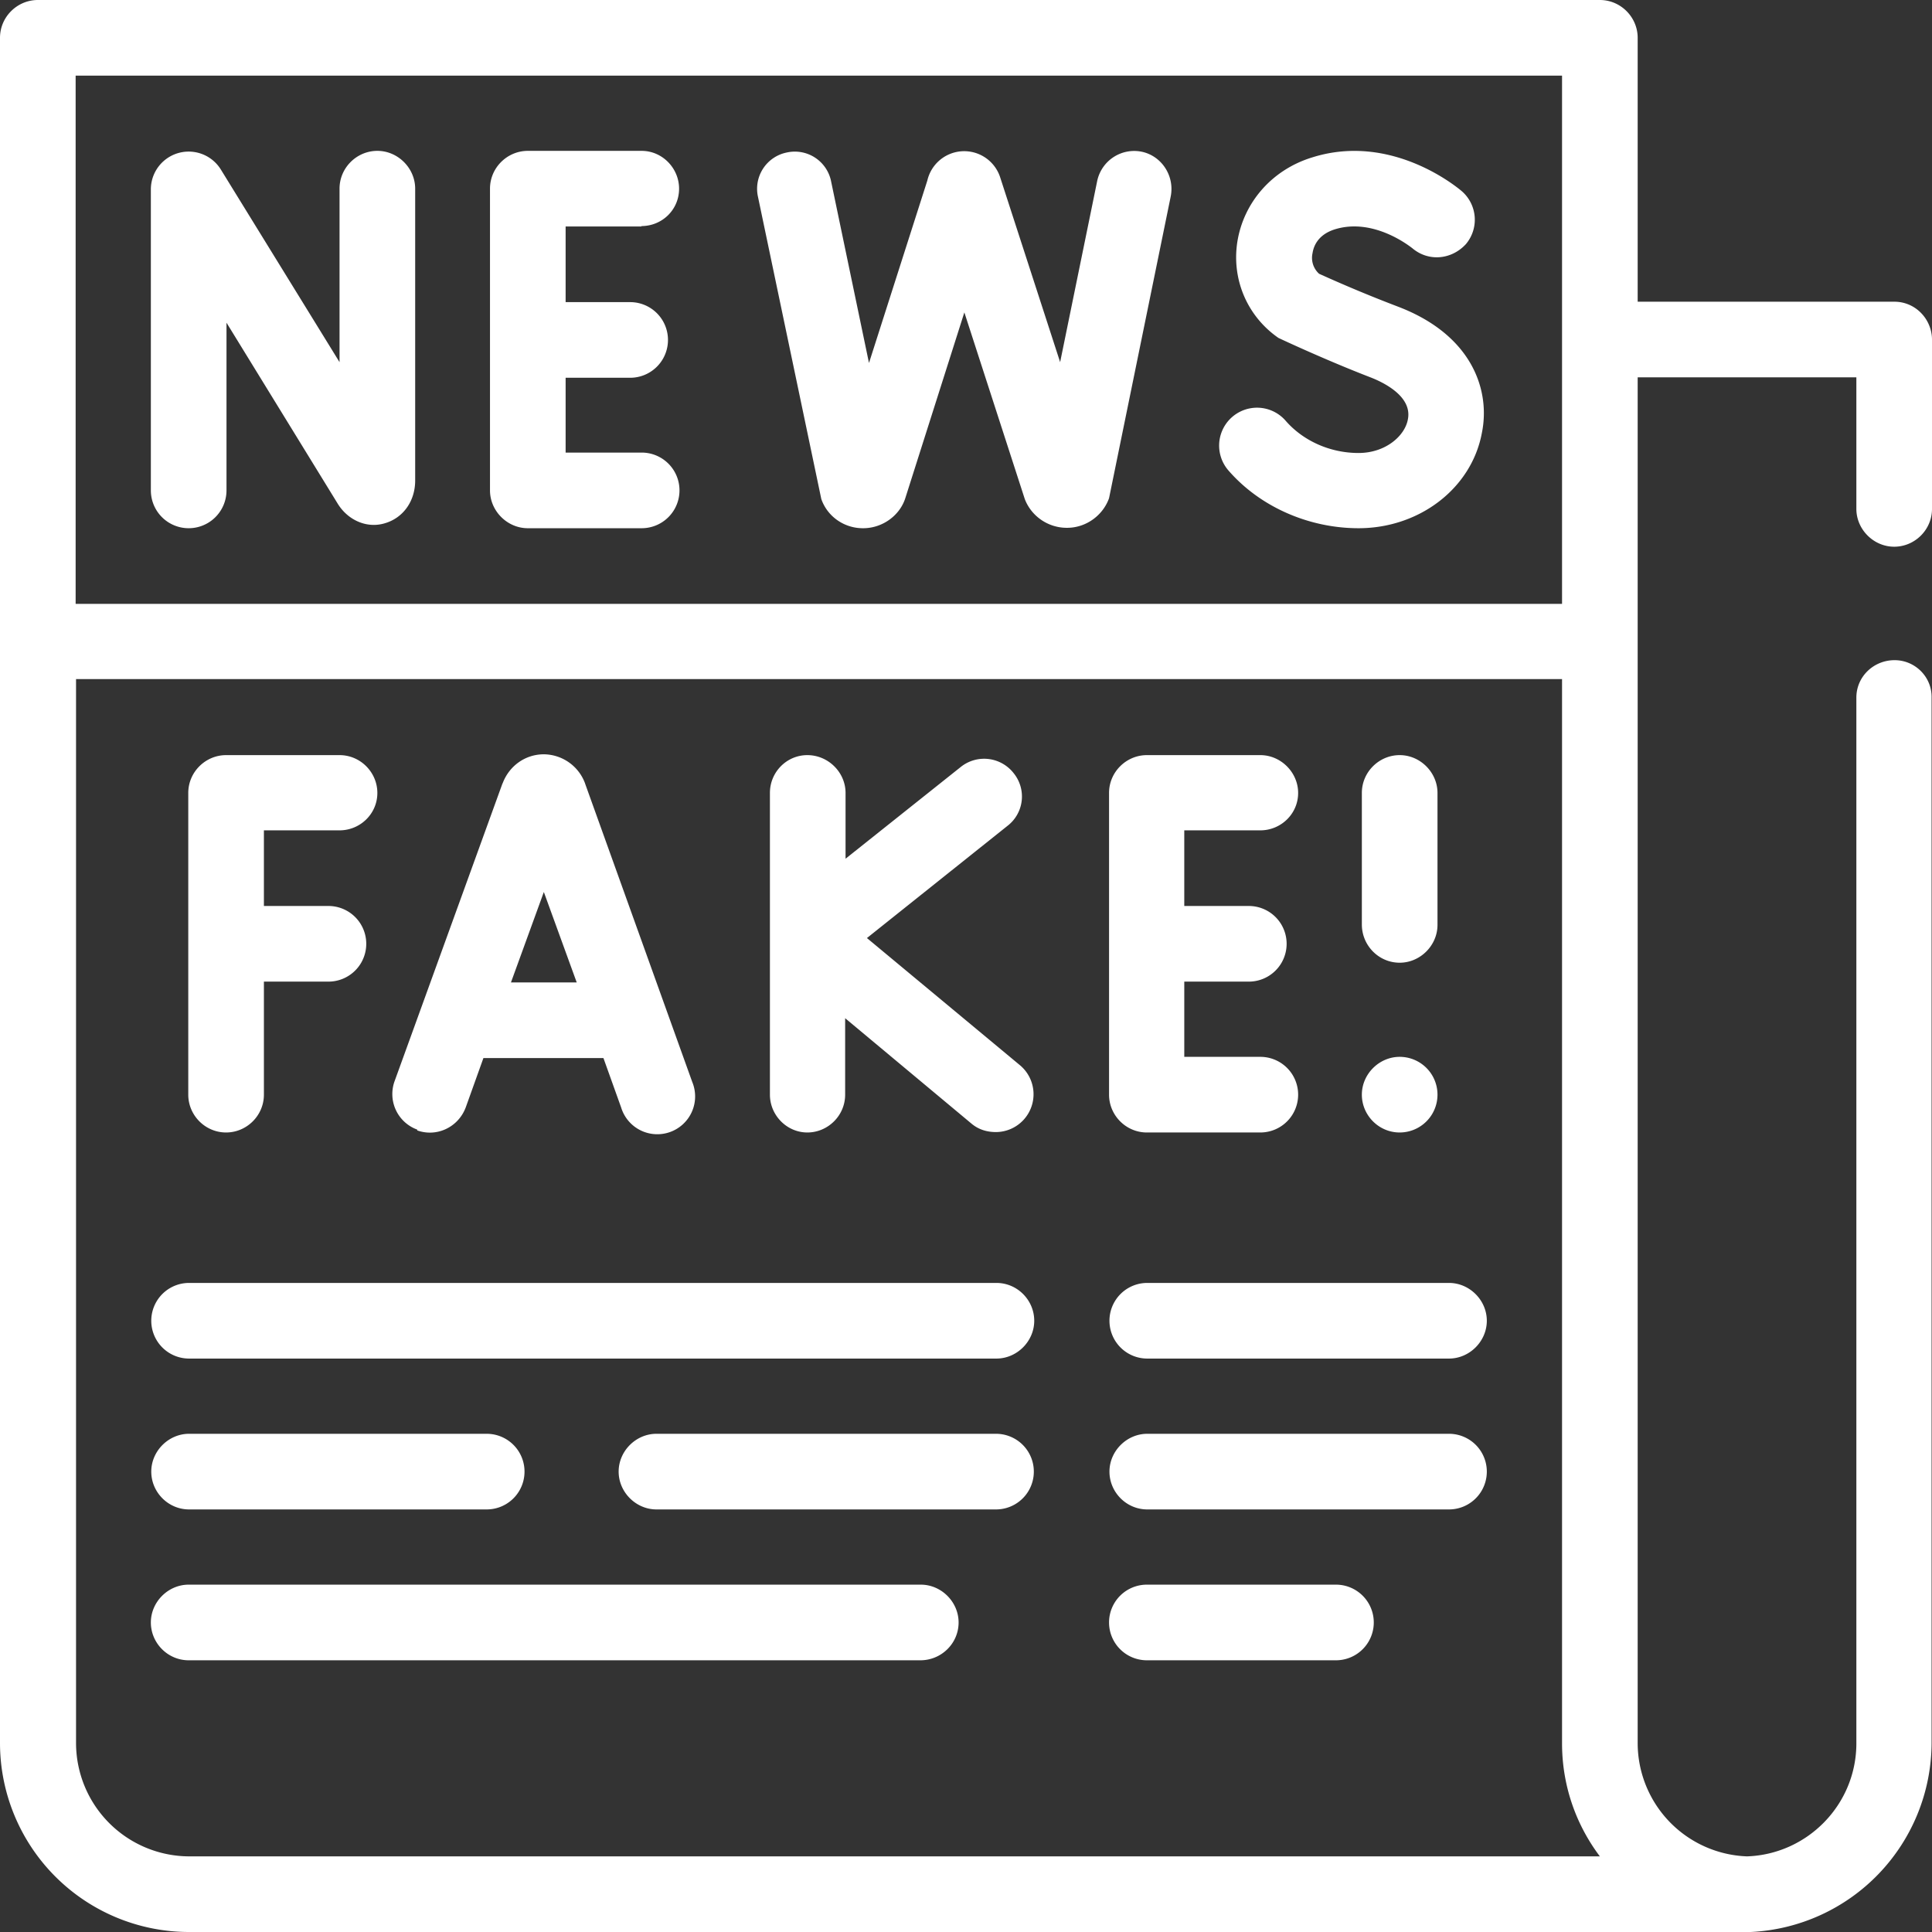
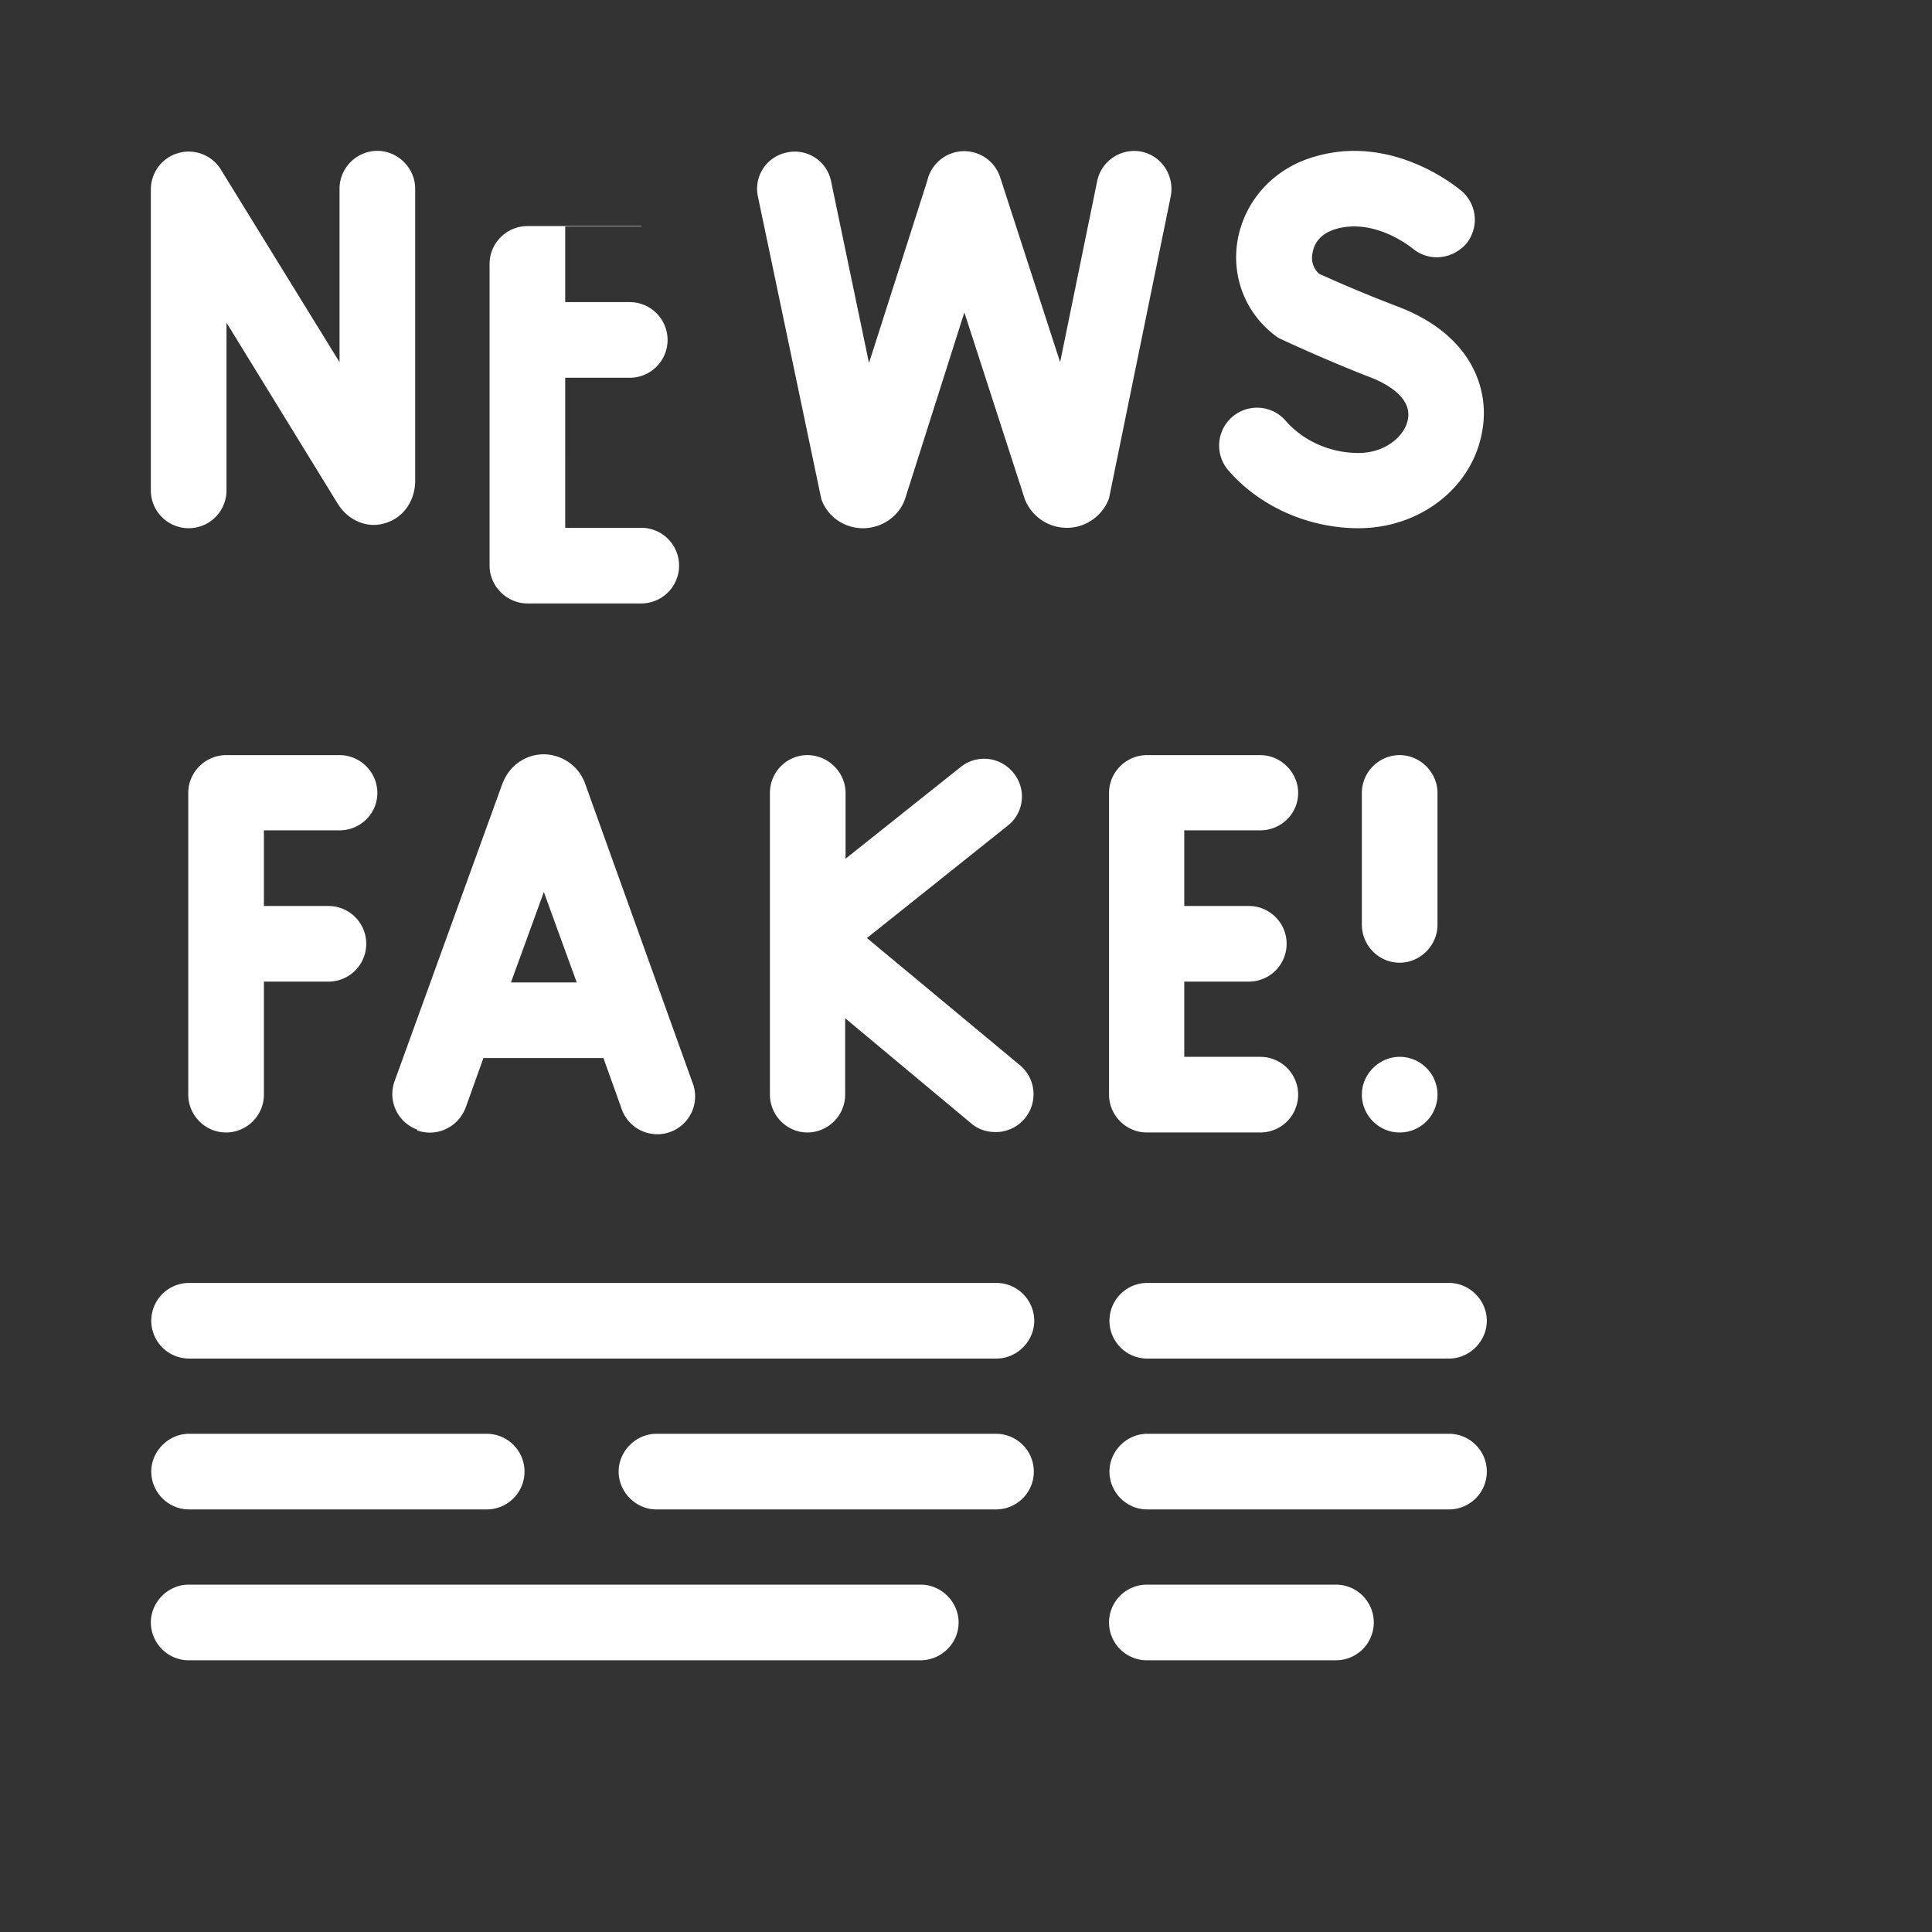
<svg xmlns="http://www.w3.org/2000/svg" width="47" height="47" fill="none">
  <rect width="100%" height="100%" fill="#333333" stroke="none" />
-   <rect width="100%" height="100%" />
  <g class="currentLayer">
-     <path d="M46.73 7.61a.9.9 0 00-.65-.27h-6.24V.92c0-.5-.41-.92-.92-.92h-38C.42 0 0 .41 0 .92V42.4A4.6 4.6 0 004.59 47h38a4.62 4.62 0 004.4-4.59V16.97c.01-.5-.4-.91-.9-.91-.51 0-.93.4-.93.91v25.44c0 1.49-1.19 2.7-2.66 2.75a2.76 2.76 0 01-2.66-2.75V9.18h5.32v3.2c0 .5.42.92.92.92s.92-.41.92-.92V8.26c0-.24-.1-.48-.27-.65zM1.83 1.84H38v12.85H1.84V1.84zM4.6 45.16a2.76 2.76 0 01-2.75-2.75V16.52H38v25.89c0 1.03.34 1.98.92 2.75H4.6z" fill="#fff" class="selected" />
-     <path d="M15.6 5.5c.51 0 .92-.4.92-.91 0-.5-.41-.92-.91-.92h-2.77c-.5 0-.92.41-.92.92v7.34c0 .5.42.92.92.92h2.77a.92.92 0 000-1.84h-1.85V9.19h1.57a.92.92 0 000-1.84h-1.57V5.51h1.85zM27.77 3.69a.92.92 0 00-1.08.72l-.9 4.4-1.46-4.5a.92.92 0 00-1.77.08l-1.42 4.44-.92-4.41a.9.9 0 00-1.08-.71.9.9 0 00-.7 1.08l1.54 7.35c.15.43.56.71 1.01.71H21c.46 0 .88-.3 1.02-.72l1.44-4.53 1.47 4.54c.16.42.57.7 1.02.7h.01c.46 0 .87-.3 1.02-.72l1.5-7.34c.1-.5-.22-.99-.71-1.09zM9.18 3.67c-.5 0-.92.41-.92.92v4.22L5.37 4.12a.92.92 0 00-1.7.48v7.33a.92.92 0 001.84 0V7.85l2.71 4.41c.25.4.71.6 1.14.47.45-.13.74-.54.74-1.04v-7.1c0-.5-.42-.92-.92-.92zM34.01 7.46a33.8 33.8 0 01-1.92-.8.52.52 0 01-.16-.5c.02-.13.1-.44.54-.58.96-.3 1.86.44 1.89.46.39.33.95.28 1.3-.1a.92.92 0 00-.1-1.29c-.06-.05-1.68-1.44-3.64-.82-.98.3-1.67 1.1-1.82 2.06-.14.92.25 1.81 1 2.33.04.02 1.15.54 2.24.96.31.12 1.02.46.91 1.02-.07.4-.54.82-1.2.82-.7 0-1.35-.3-1.77-.78a.92.92 0 10-1.4 1.2c.77.89 1.96 1.41 3.17 1.41 1.48 0 2.75-.97 3-2.32.21-1.03-.23-2.38-2.04-3.07zM35.25 31.21h-7.34a.92.92 0 000 1.84h7.34c.5 0 .92-.42.92-.92s-.42-.92-.92-.92zM35.25 34.88h-7.34c-.5 0-.92.42-.92.92s.41.92.92.92h7.34a.92.92 0 000-1.84zM32.5 38.55h-4.6a.92.92 0 000 1.84h4.6a.92.92 0 000-1.84zM24.23 31.21H4.6a.92.92 0 000 1.84h19.64c.5 0 .92-.42.92-.92s-.41-.92-.92-.92zM24.23 34.88h-8.26c-.5 0-.92.42-.92.92s.42.92.92.92h8.26a.92.92 0 000-1.84zM4.59 36.72h7.25a.92.92 0 000-1.84H4.6c-.5 0-.92.42-.92.92s.41.92.92.92zM22.4 38.55H4.59c-.5 0-.92.42-.92.92s.41.92.92.92h17.8c.51 0 .93-.41.93-.92 0-.5-.42-.92-.92-.92zM10.15 27.5c.48.17 1-.08 1.18-.56l.43-1.2h2.92l.43 1.2a.92.92 0 101.73-.62l-2.6-7.24-.01-.03a1.08 1.08 0 00-1-.7c-.45 0-.84.28-1 .7l-.01.02L9.6 26.3a.92.92 0 00.55 1.18zm3.08-5.8l.8 2.2h-1.6l.8-2.2zM18.73 26.63c0 .5.41.92.91.92s.92-.41.92-.92v-1.86l3.08 2.57c.17.14.37.2.59.2a.92.92 0 00.59-1.62l-3.73-3.1 3.42-2.73a.9.9 0 00.15-1.28.91.91 0 00-1.29-.15l-2.8 2.23v-1.6c0-.5-.42-.92-.93-.92-.5 0-.91.41-.91.92v7.34zM5.5 27.55c.5 0 .92-.41.92-.92v-2.75h1.57a.92.92 0 000-1.84H6.42V20.2h1.84c.5 0 .92-.4.92-.91 0-.5-.41-.92-.92-.92H5.5c-.5 0-.92.41-.92.92v7.34c0 .5.41.92.92.92zM34.05 23.42c.5 0 .92-.42.92-.92v-3.21c0-.5-.42-.92-.92-.92s-.92.41-.92.92v3.2c0 .51.41.93.92.93zM34.05 27.55a.92.92 0 000-1.84c-.5 0-.92.42-.92.92s.41.92.92.92zM27.9 27.55h2.76a.92.92 0 000-1.84h-1.85v-1.83h1.57a.92.92 0 000-1.84h-1.57V20.2h1.85c.5 0 .92-.4.92-.91 0-.5-.42-.92-.92-.92H27.9c-.5 0-.92.41-.92.92v7.34c0 .5.41.92.92.92z" fill="#fff" class="selected" />
+     <path d="M15.6 5.5h-2.77c-.5 0-.92.41-.92.92v7.34c0 .5.42.92.92.92h2.77a.92.92 0 000-1.84h-1.85V9.19h1.57a.92.92 0 000-1.84h-1.57V5.51h1.85zM27.77 3.69a.92.92 0 00-1.08.72l-.9 4.4-1.46-4.5a.92.92 0 00-1.77.08l-1.42 4.44-.92-4.41a.9.9 0 00-1.08-.71.9.9 0 00-.7 1.08l1.54 7.35c.15.43.56.71 1.01.71H21c.46 0 .88-.3 1.02-.72l1.44-4.53 1.47 4.54c.16.42.57.7 1.02.7h.01c.46 0 .87-.3 1.02-.72l1.5-7.34c.1-.5-.22-.99-.71-1.09zM9.18 3.67c-.5 0-.92.41-.92.92v4.22L5.37 4.12a.92.92 0 00-1.7.48v7.33a.92.92 0 001.84 0V7.85l2.71 4.41c.25.4.71.6 1.14.47.45-.13.74-.54.74-1.04v-7.1c0-.5-.42-.92-.92-.92zM34.01 7.46a33.8 33.8 0 01-1.92-.8.52.52 0 01-.16-.5c.02-.13.1-.44.54-.58.96-.3 1.86.44 1.89.46.39.33.95.28 1.3-.1a.92.92 0 00-.1-1.29c-.06-.05-1.68-1.44-3.64-.82-.98.3-1.67 1.1-1.82 2.06-.14.92.25 1.81 1 2.33.04.02 1.15.54 2.24.96.31.12 1.02.46.91 1.02-.07.4-.54.82-1.2.82-.7 0-1.35-.3-1.77-.78a.92.92 0 10-1.4 1.2c.77.89 1.96 1.41 3.17 1.41 1.48 0 2.75-.97 3-2.32.21-1.03-.23-2.38-2.04-3.07zM35.25 31.21h-7.34a.92.92 0 000 1.84h7.34c.5 0 .92-.42.92-.92s-.42-.92-.92-.92zM35.25 34.88h-7.34c-.5 0-.92.42-.92.92s.41.92.92.92h7.34a.92.92 0 000-1.84zM32.5 38.55h-4.6a.92.92 0 000 1.84h4.6a.92.92 0 000-1.84zM24.23 31.21H4.6a.92.92 0 000 1.84h19.64c.5 0 .92-.42.92-.92s-.41-.92-.92-.92zM24.23 34.88h-8.26c-.5 0-.92.42-.92.92s.42.92.92.92h8.26a.92.92 0 000-1.84zM4.59 36.72h7.25a.92.92 0 000-1.84H4.6c-.5 0-.92.42-.92.92s.41.92.92.92zM22.4 38.55H4.59c-.5 0-.92.42-.92.92s.41.92.92.92h17.8c.51 0 .93-.41.93-.92 0-.5-.42-.92-.92-.92zM10.15 27.5c.48.17 1-.08 1.18-.56l.43-1.2h2.92l.43 1.2a.92.92 0 101.73-.62l-2.6-7.24-.01-.03a1.08 1.08 0 00-1-.7c-.45 0-.84.28-1 .7l-.01.02L9.6 26.3a.92.92 0 00.55 1.18zm3.08-5.8l.8 2.2h-1.6l.8-2.2zM18.73 26.63c0 .5.41.92.91.92s.92-.41.92-.92v-1.86l3.08 2.57c.17.14.37.2.59.2a.92.92 0 00.59-1.62l-3.73-3.1 3.42-2.73a.9.9 0 00.15-1.28.91.91 0 00-1.29-.15l-2.8 2.23v-1.6c0-.5-.42-.92-.93-.92-.5 0-.91.41-.91.92v7.34zM5.5 27.55c.5 0 .92-.41.92-.92v-2.75h1.57a.92.92 0 000-1.84H6.42V20.2h1.84c.5 0 .92-.4.92-.91 0-.5-.41-.92-.92-.92H5.5c-.5 0-.92.41-.92.92v7.34c0 .5.41.92.92.92zM34.05 23.42c.5 0 .92-.42.92-.92v-3.21c0-.5-.42-.92-.92-.92s-.92.41-.92.92v3.2c0 .51.41.93.92.93zM34.05 27.55a.92.92 0 000-1.84c-.5 0-.92.42-.92.92s.41.92.92.92zM27.9 27.55h2.76a.92.92 0 000-1.84h-1.85v-1.83h1.57a.92.92 0 000-1.84h-1.57V20.2h1.85c.5 0 .92-.4.92-.91 0-.5-.42-.92-.92-.92H27.9c-.5 0-.92.41-.92.92v7.34c0 .5.41.92.92.92z" fill="#fff" class="selected" />
  </g>
</svg>